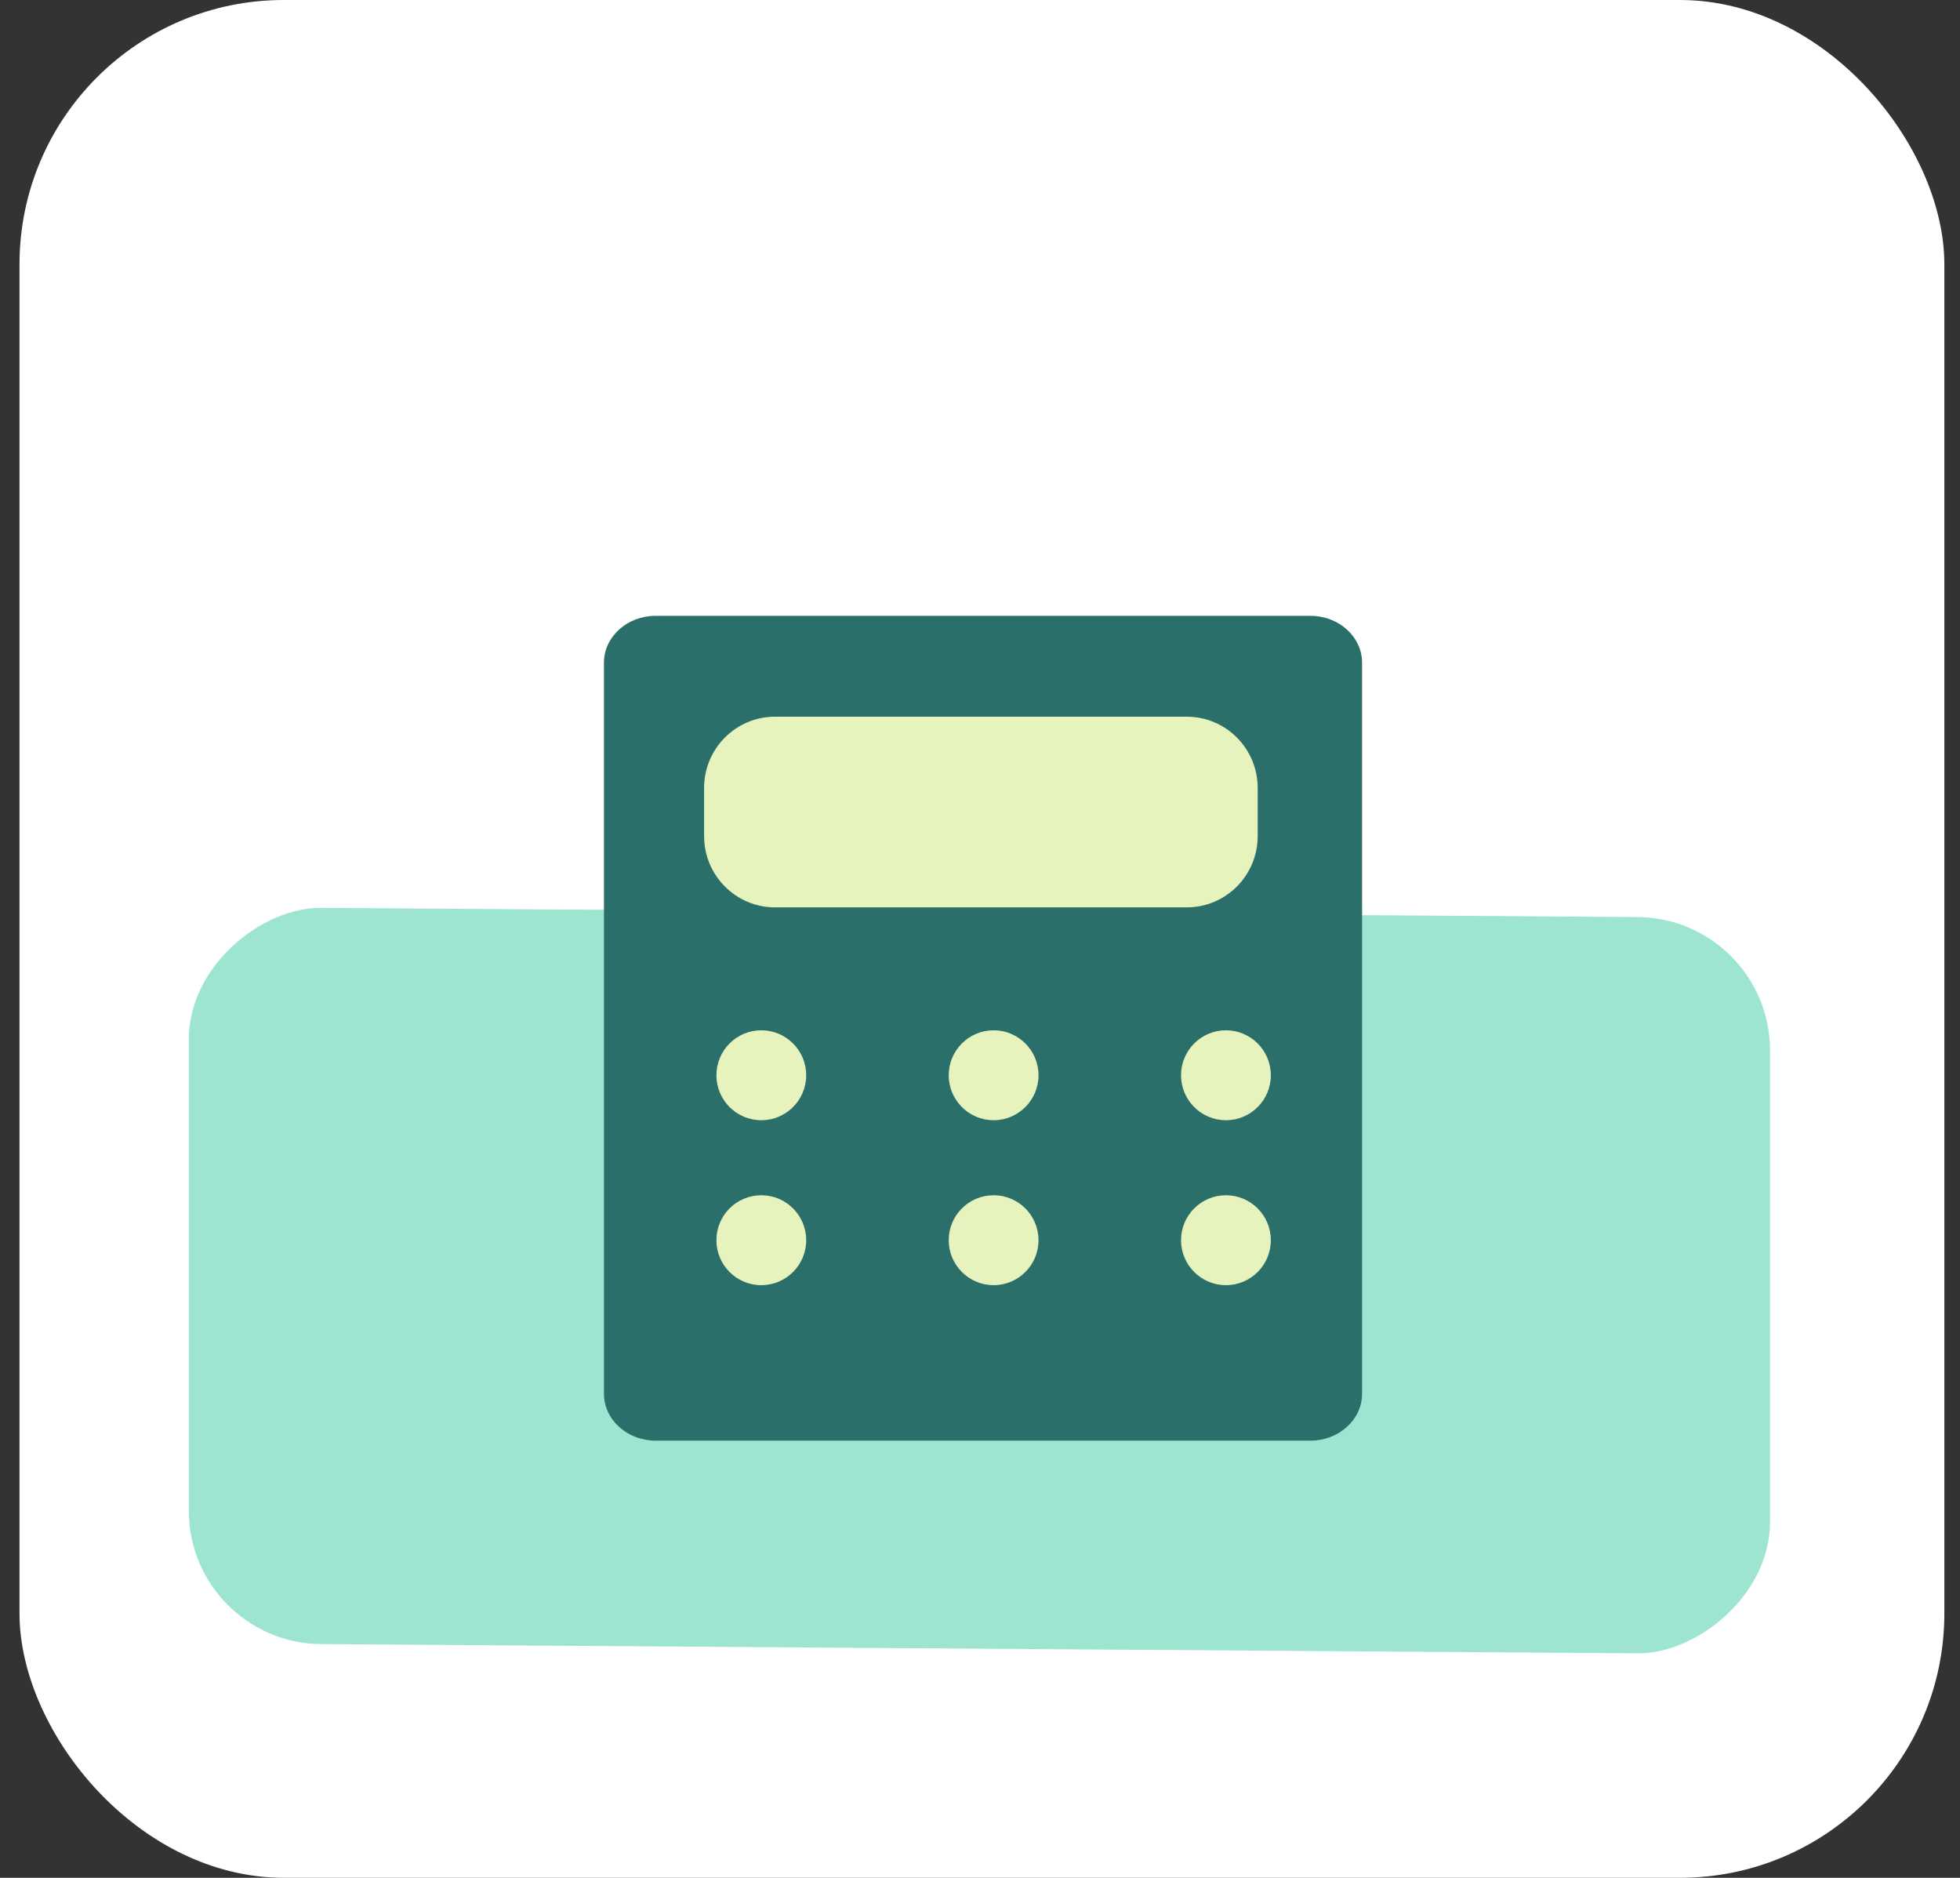
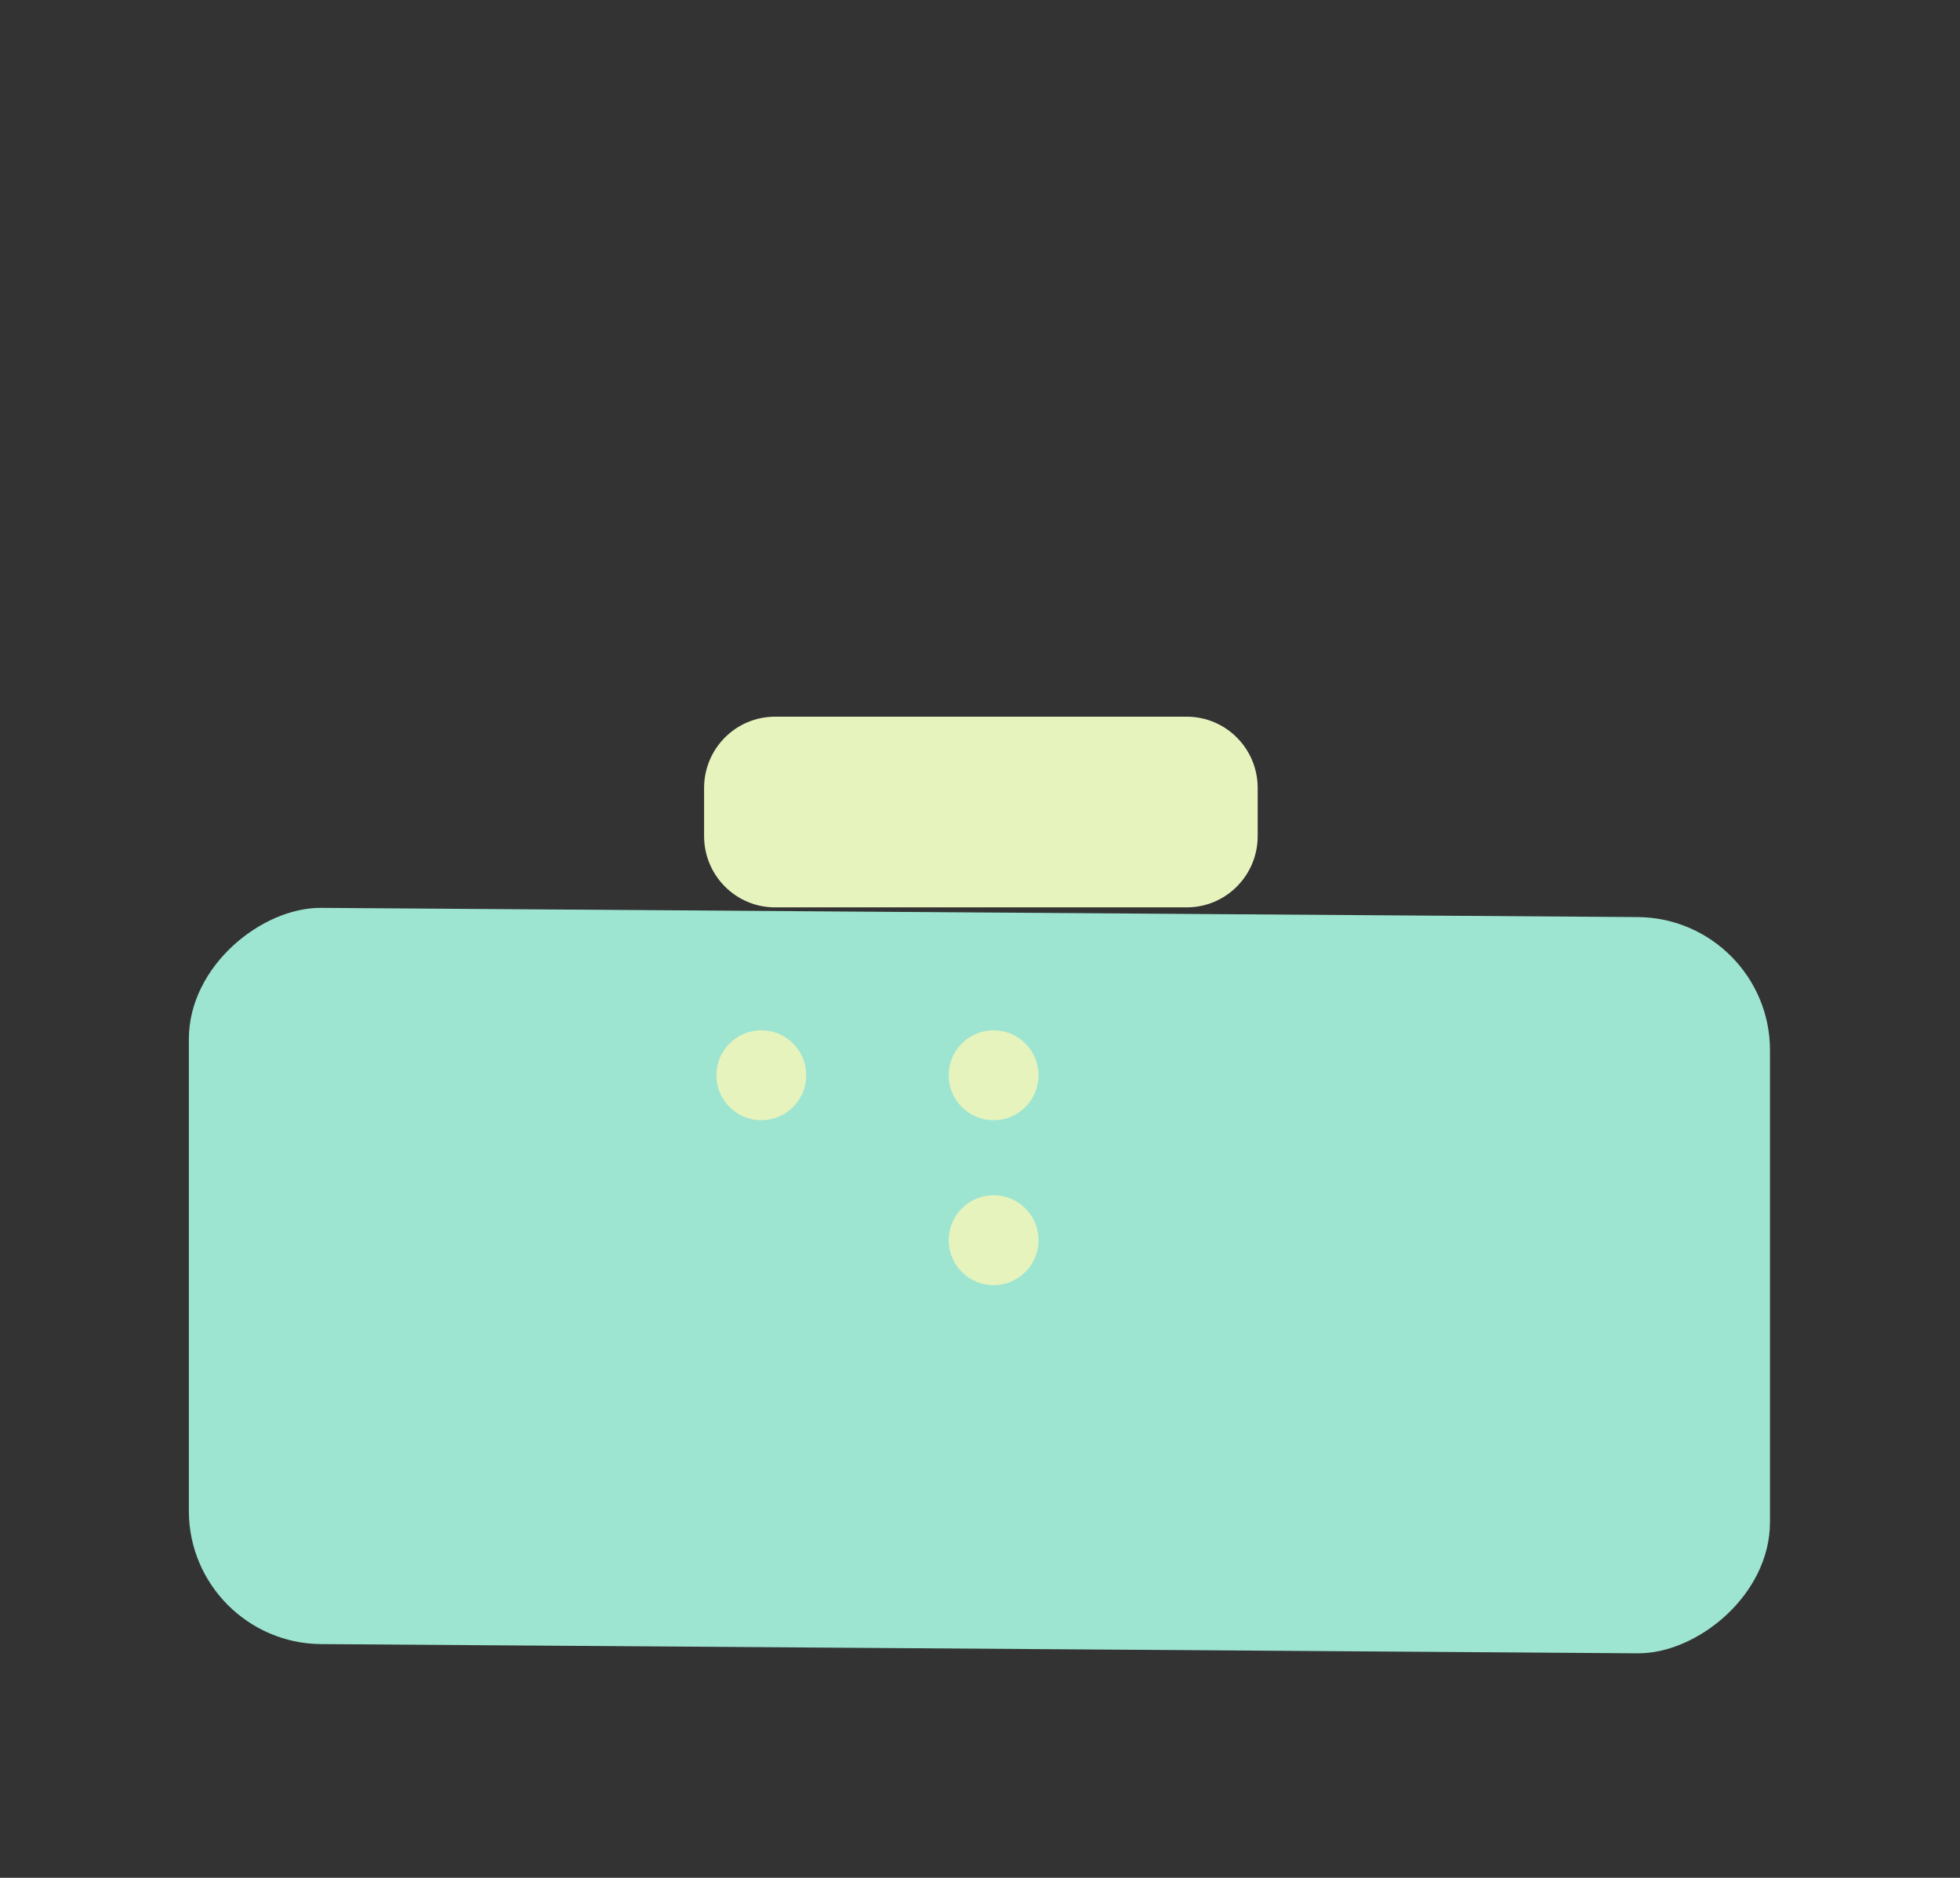
<svg xmlns="http://www.w3.org/2000/svg" width="95" height="91" viewBox="0 0 95 91" fill="none">
  <rect x="0" y="0" width="95" height="91" fill="#333333" stroke="none" />
-   <rect x="0.945" width="93.296" height="91" rx="12.809" fill="white" />
  <rect width="35.678" height="76.636" rx="6.404" transform="matrix(-4.36552e-08 1 -1 -0.007 85.79 44.488)" fill="#9DE5D1" />
  <g clip-path="url(#clip0_44_5358)">
-     <path d="M29.273 39.612V32.113C29.273 30.863 30.397 29.844 31.77 29.844H63.522C64.895 29.844 66.019 30.863 66.019 32.113V67.546C66.019 68.793 64.895 69.815 63.522 69.815H31.77C30.397 69.815 29.273 68.795 29.273 67.546V39.612Z" fill="#2B6F6B" />
    <path d="M57.521 34.732H37.565C35.666 34.732 34.127 36.278 34.127 38.185V40.518C34.127 42.426 35.666 43.972 37.565 43.972H57.521C59.42 43.972 60.959 42.426 60.959 40.518V38.185C60.959 36.278 59.42 34.732 57.521 34.732Z" fill="#E7F3BD" />
    <ellipse cx="36.9" cy="52.108" rx="2.176" ry="2.179" fill="#E7F3BD" />
-     <ellipse cx="36.9" cy="60.102" rx="2.176" ry="2.179" fill="#E7F3BD" />
    <ellipse cx="48.16" cy="52.108" rx="2.176" ry="2.179" fill="#E7F3BD" />
    <ellipse cx="48.16" cy="60.102" rx="2.176" ry="2.179" fill="#E7F3BD" />
-     <ellipse cx="59.42" cy="52.108" rx="2.176" ry="2.179" fill="#E7F3BD" />
-     <ellipse cx="59.42" cy="60.102" rx="2.176" ry="2.179" fill="#E7F3BD" />
  </g>
  <defs>
    <clipPath id="clip0_44_5358">
      <rect width="42.627" height="46.708" fill="white" transform="translate(29.094 29.796)" />
    </clipPath>
  </defs>
</svg>